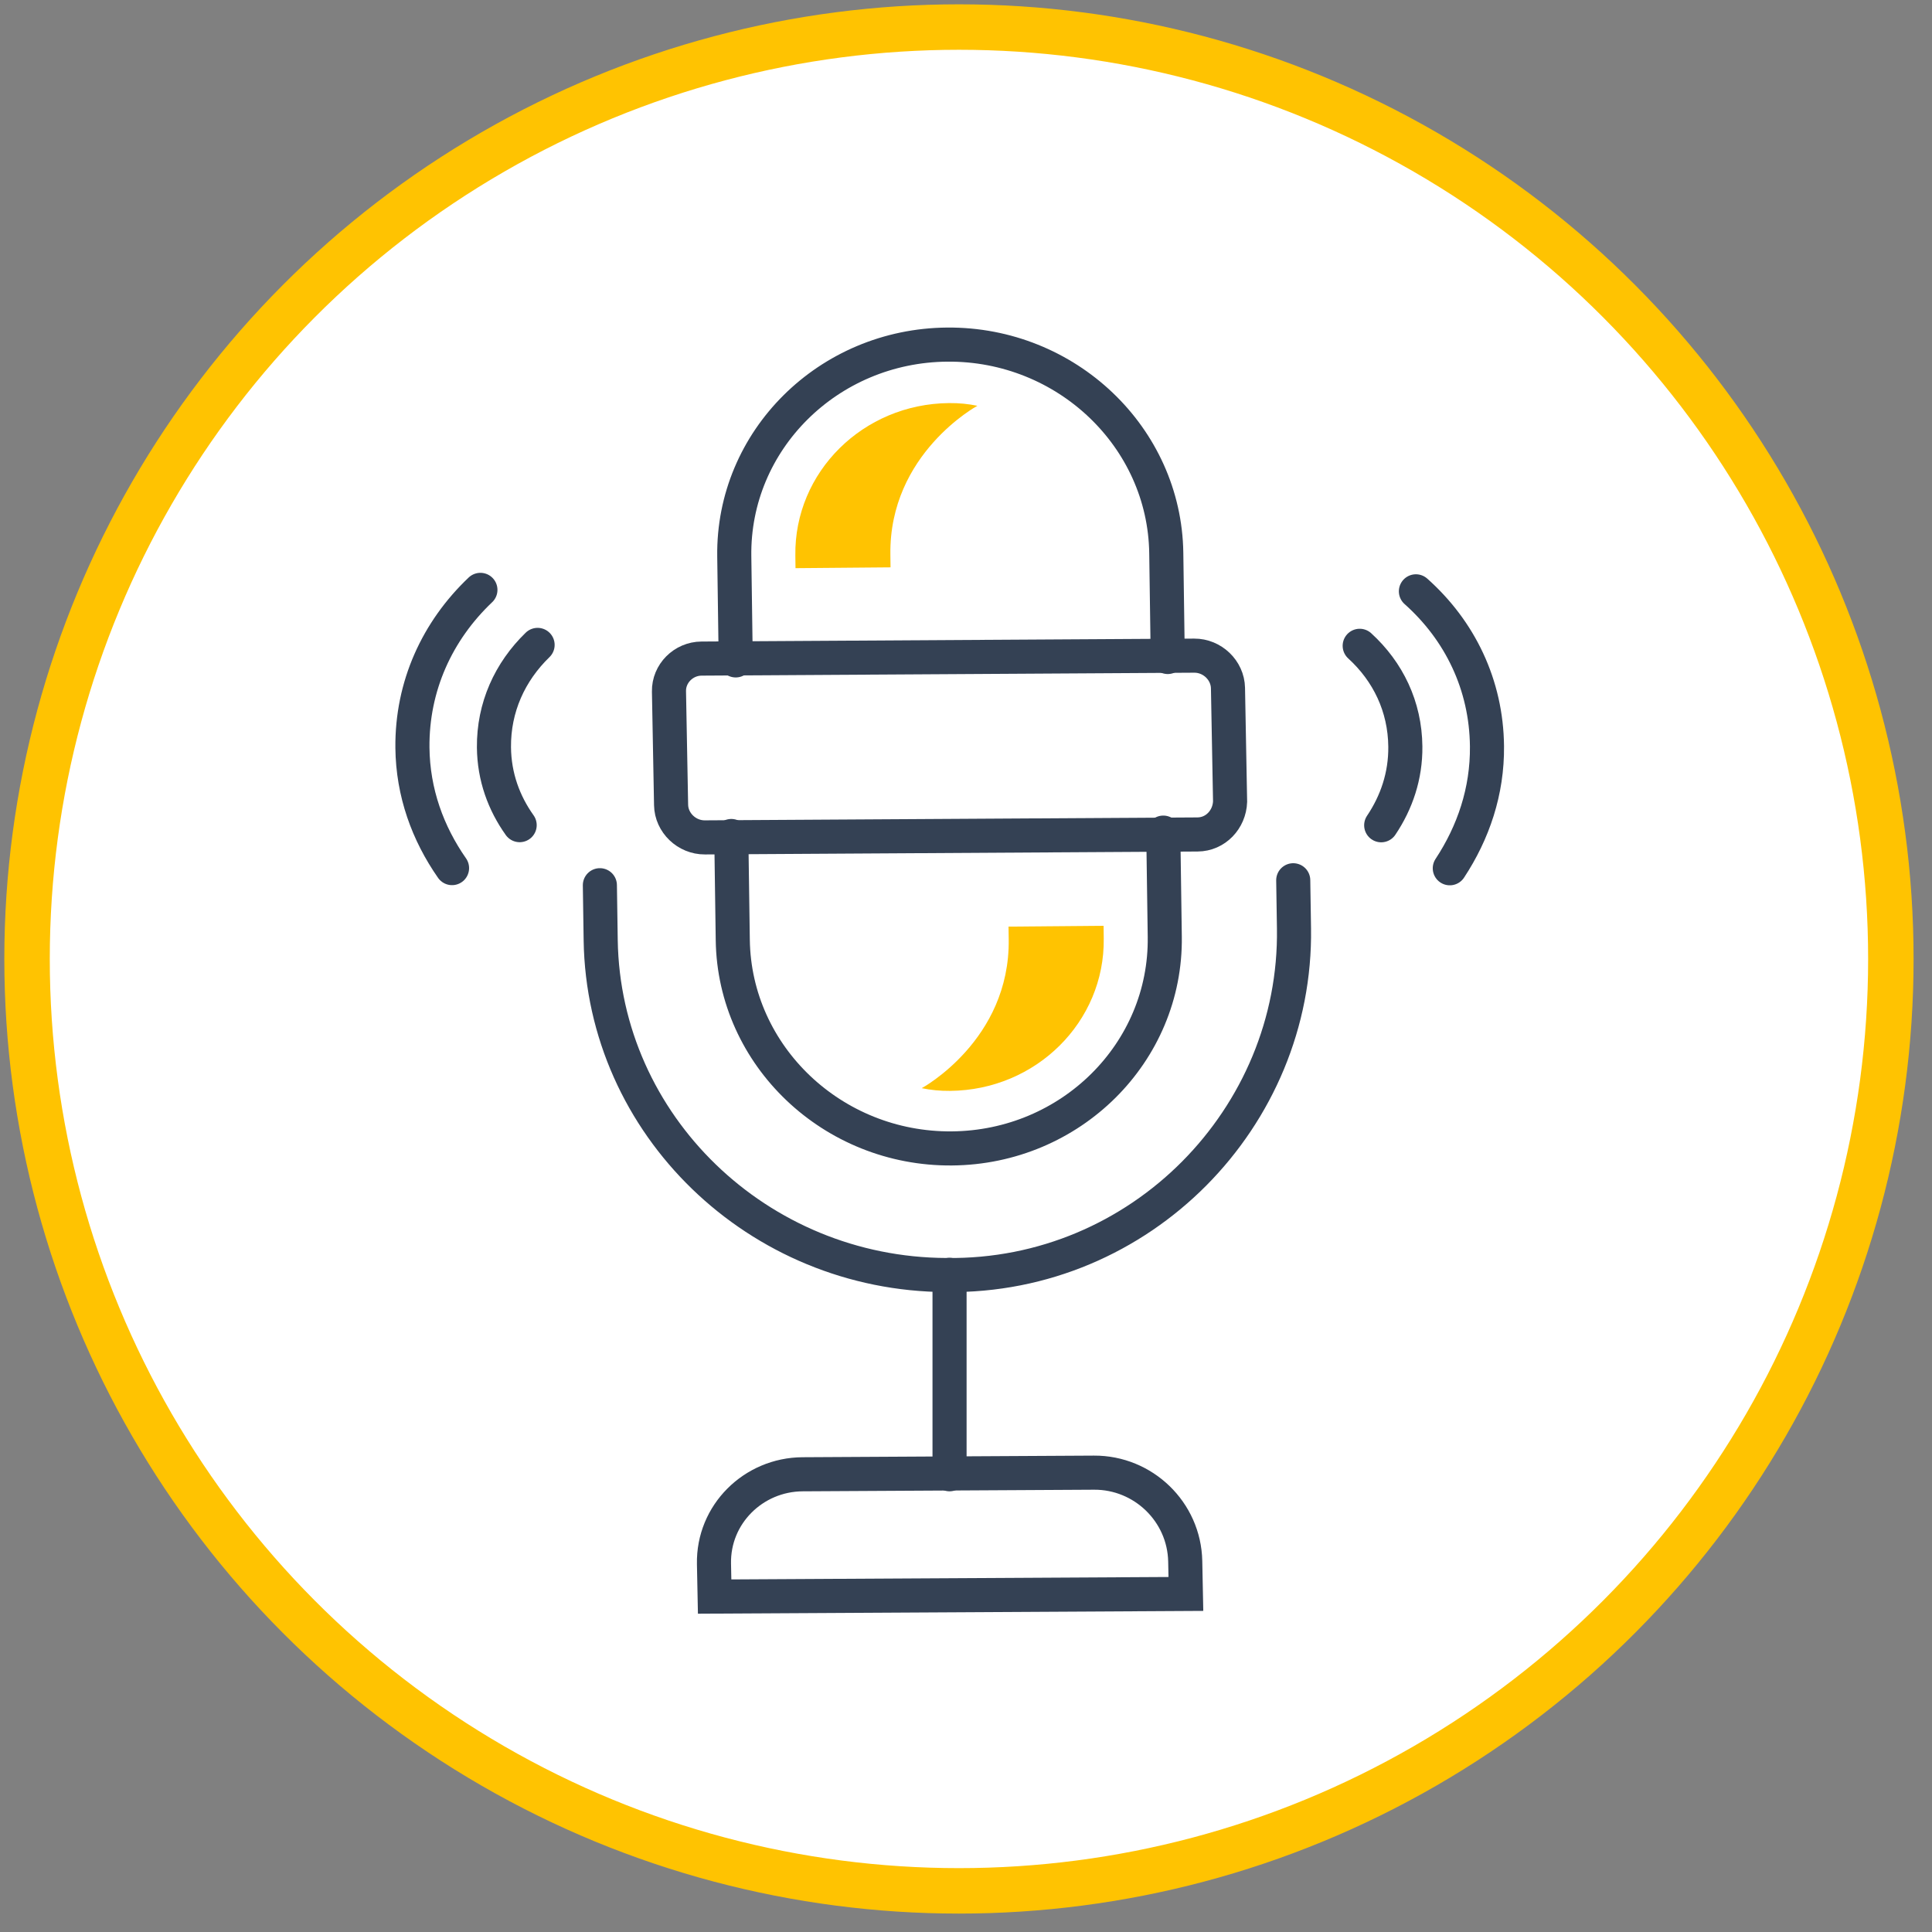
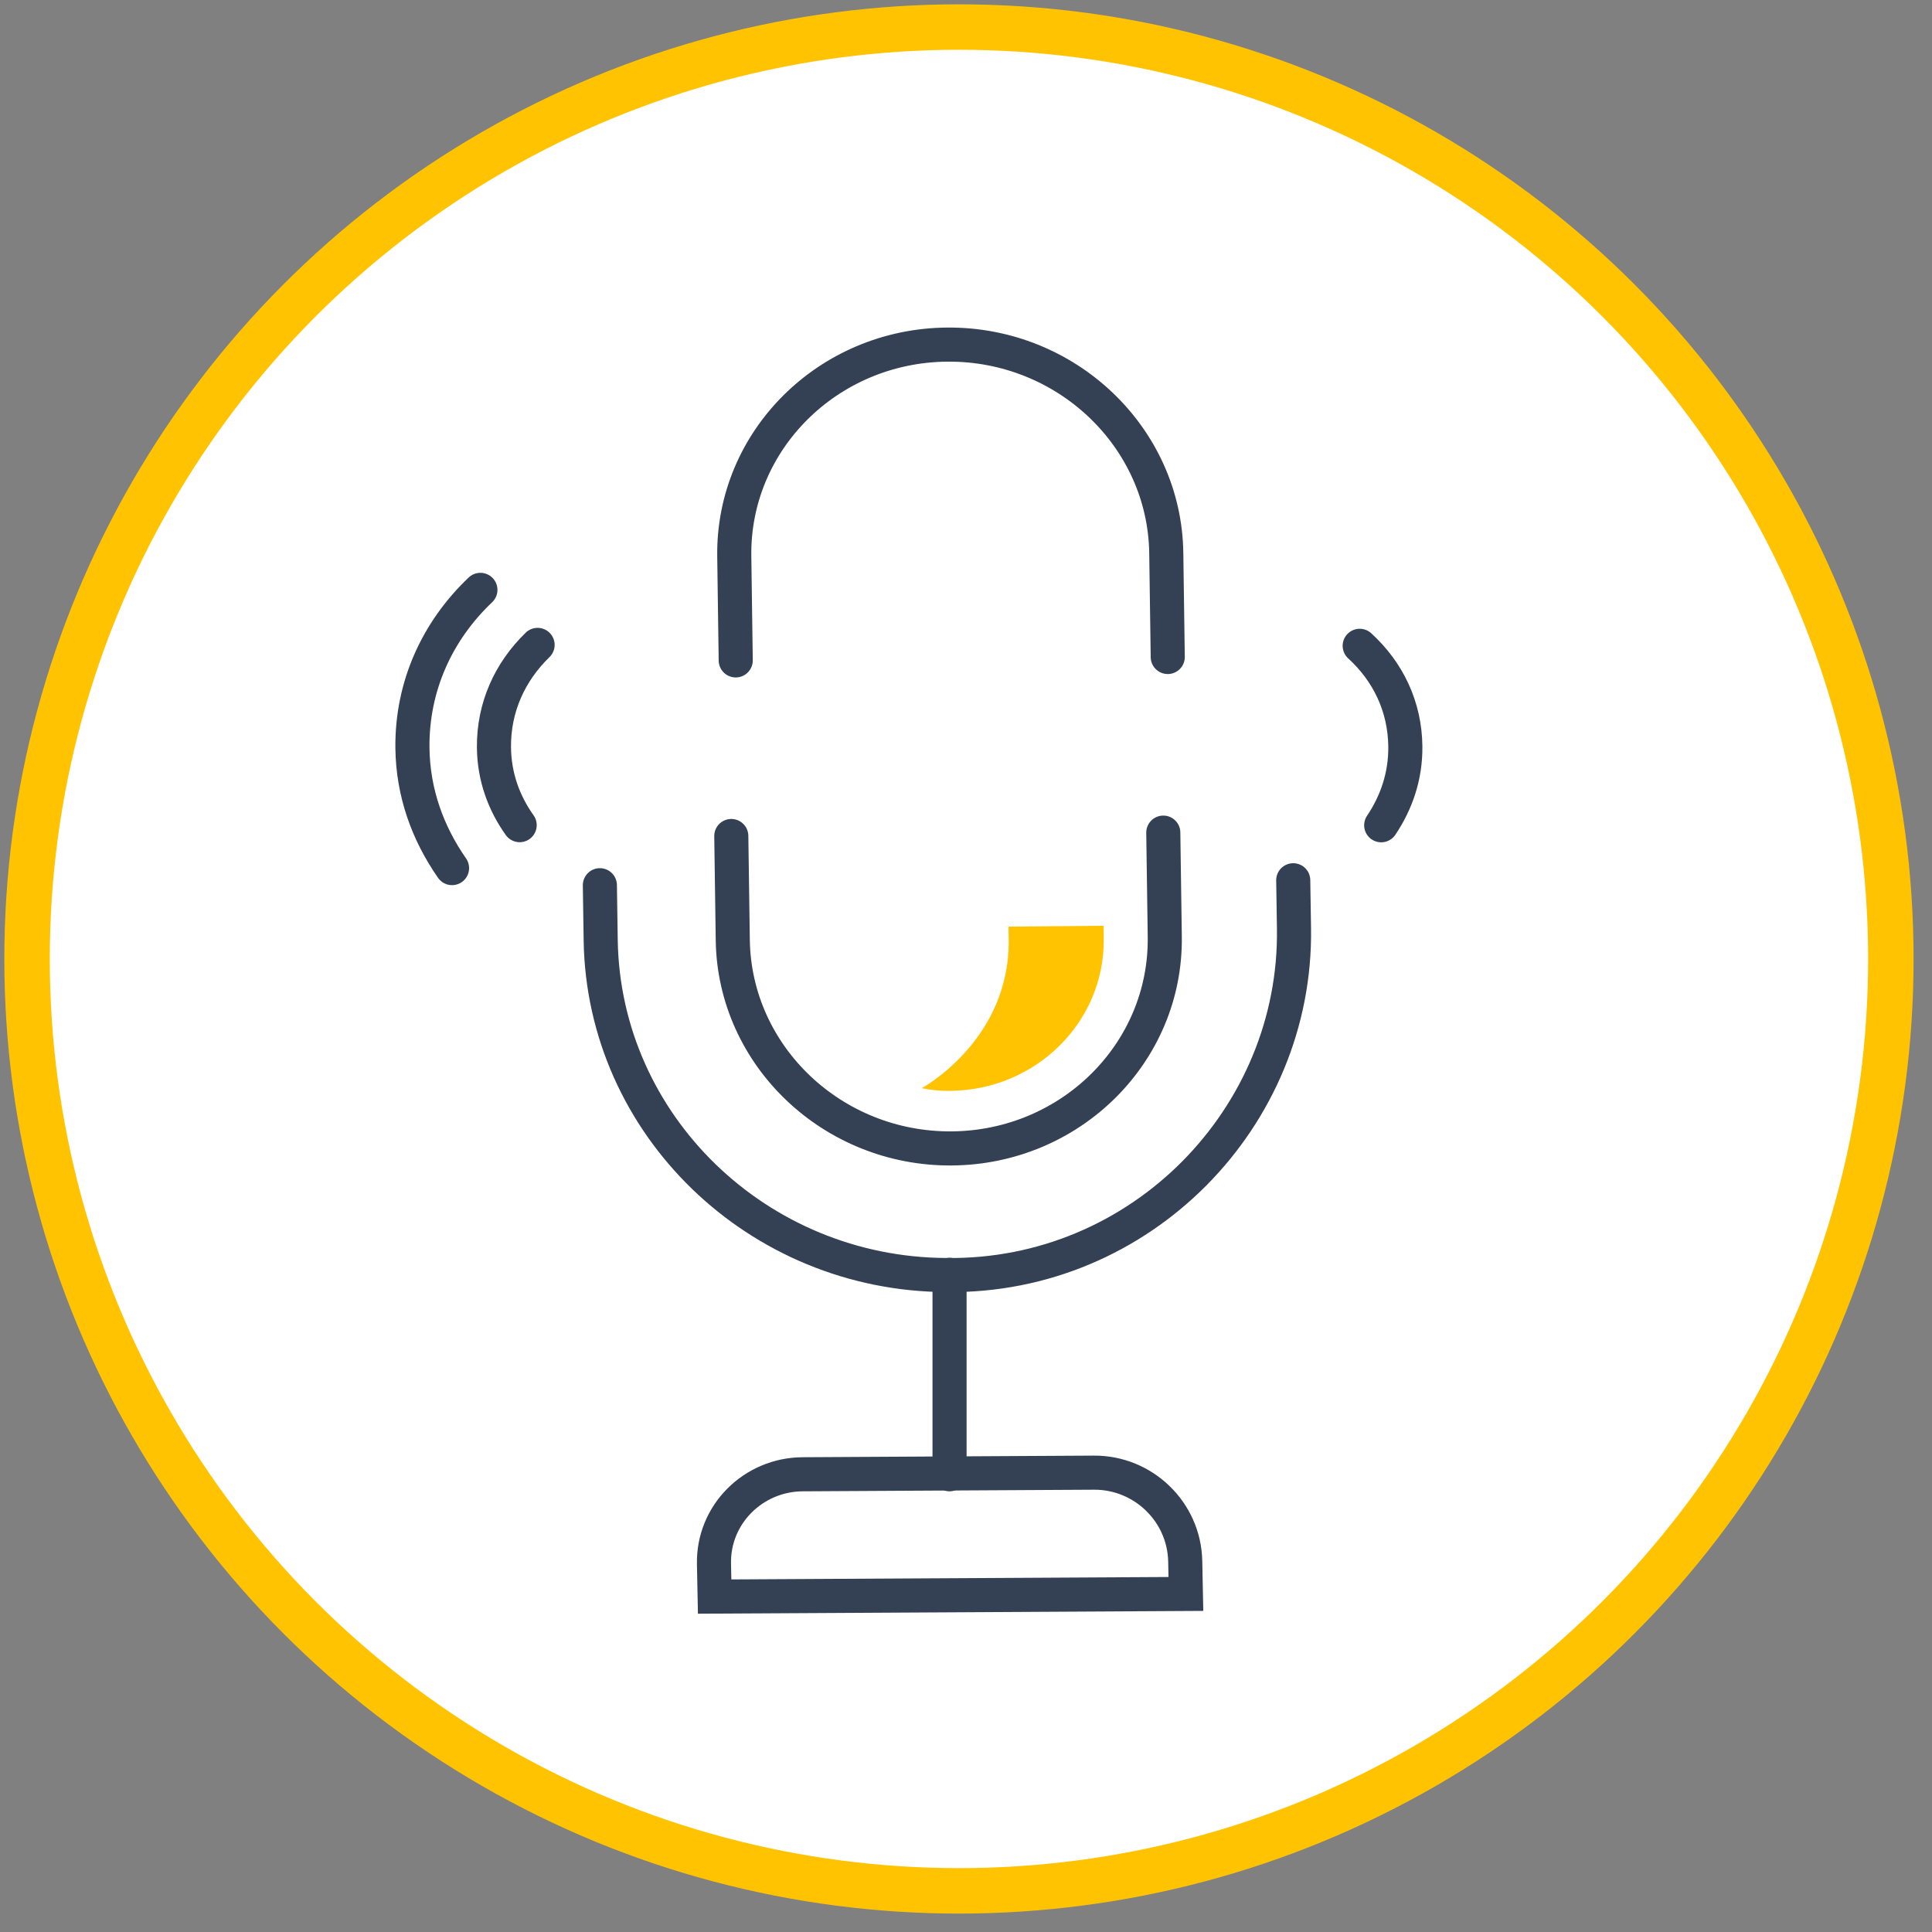
<svg xmlns="http://www.w3.org/2000/svg" width="85" height="85" viewBox="0 0 85 85" fill="none">
  <rect x="0" y="0" width="85" height="85" fill="#808080" stroke="none" />
  <circle cx="42.19" cy="42.19" r="41" fill="white" stroke="#FFC301" stroke-width="2" />
  <path d="M41.776 56.088L41.776 64.861" stroke="#344154" stroke-width="1.5" stroke-miterlimit="10" stroke-linecap="round" />
-   <path d="M52.686 36.713L31.011 36.842C30.215 36.847 29.539 36.199 29.525 35.416L29.432 30.418C29.417 29.635 30.069 28.98 30.865 28.975L52.54 28.846C53.336 28.841 54.011 29.489 54.026 30.271L54.119 35.27C54.089 36.053 53.482 36.708 52.686 36.713Z" stroke="#344154" stroke-width="1.5" stroke-miterlimit="10" stroke-linecap="round" />
  <path d="M51.376 28.905L51.311 24.328C51.239 19.232 46.917 15.119 41.677 15.161C36.437 15.202 32.233 19.381 32.305 24.477L32.369 29.055" stroke="#344154" stroke-width="1.5" stroke-miterlimit="10" stroke-linecap="round" />
  <path d="M56.897 38.728L56.93 40.847C57.056 49.151 50.201 56.207 41.641 56.096C33.348 56.068 26.552 49.499 26.428 41.368L26.392 38.946" stroke="#344154" stroke-width="1.5" stroke-miterlimit="10" stroke-linecap="round" />
  <path d="M32.174 36.781L32.239 41.359C32.311 46.455 36.633 50.567 41.873 50.526C47.113 50.485 51.317 46.305 51.245 41.209L51.18 36.632" stroke="#344154" stroke-width="1.5" stroke-miterlimit="10" stroke-linecap="round" />
  <path d="M48.132 64.791L35.312 64.862C33.145 64.874 31.368 66.626 31.412 68.804L31.441 70.242L52.174 70.127L52.145 68.689C52.101 66.511 50.298 64.779 48.132 64.791Z" stroke="#344154" stroke-width="1.5" stroke-miterlimit="10" stroke-linecap="round" />
-   <path d="M63.785 38.2C64.82 36.631 65.441 34.812 65.421 32.833C65.394 30.124 64.229 27.739 62.294 26.016" stroke="#344154" stroke-width="1.5" stroke-miterlimit="10" stroke-linecap="round" />
  <path d="M59.821 28.413C61.065 29.549 61.812 31.082 61.829 32.845C61.842 34.135 61.442 35.304 60.767 36.308" stroke="#344154" stroke-width="1.5" stroke-miterlimit="10" stroke-linecap="round" />
  <path d="M19.888 38.193C18.822 36.667 18.165 34.873 18.145 32.895C18.119 30.186 19.236 27.755 21.136 25.952" stroke="#344154" stroke-width="1.5" stroke-miterlimit="10" stroke-linecap="round" />
  <path d="M23.652 28.373C22.43 29.559 21.715 31.122 21.732 32.885C21.745 34.175 22.168 35.328 22.863 36.303" stroke="#344154" stroke-width="1.5" stroke-miterlimit="10" stroke-linecap="round" />
  <path d="M44.371 40.767L44.379 41.328C44.439 45.771 40.552 47.875 40.552 47.875C40.953 47.958 41.354 47.998 41.799 47.994C45.58 47.961 48.609 44.958 48.56 41.292L48.553 40.731L44.371 40.767Z" fill="#FFC301" />
-   <path d="M39.18 24.961L39.173 24.4C39.113 19.957 43 17.853 43 17.853C42.598 17.77 42.197 17.73 41.753 17.734C37.972 17.767 34.942 20.77 34.992 24.436L34.999 24.997L39.18 24.961Z" fill="#FFC301" />
</svg>